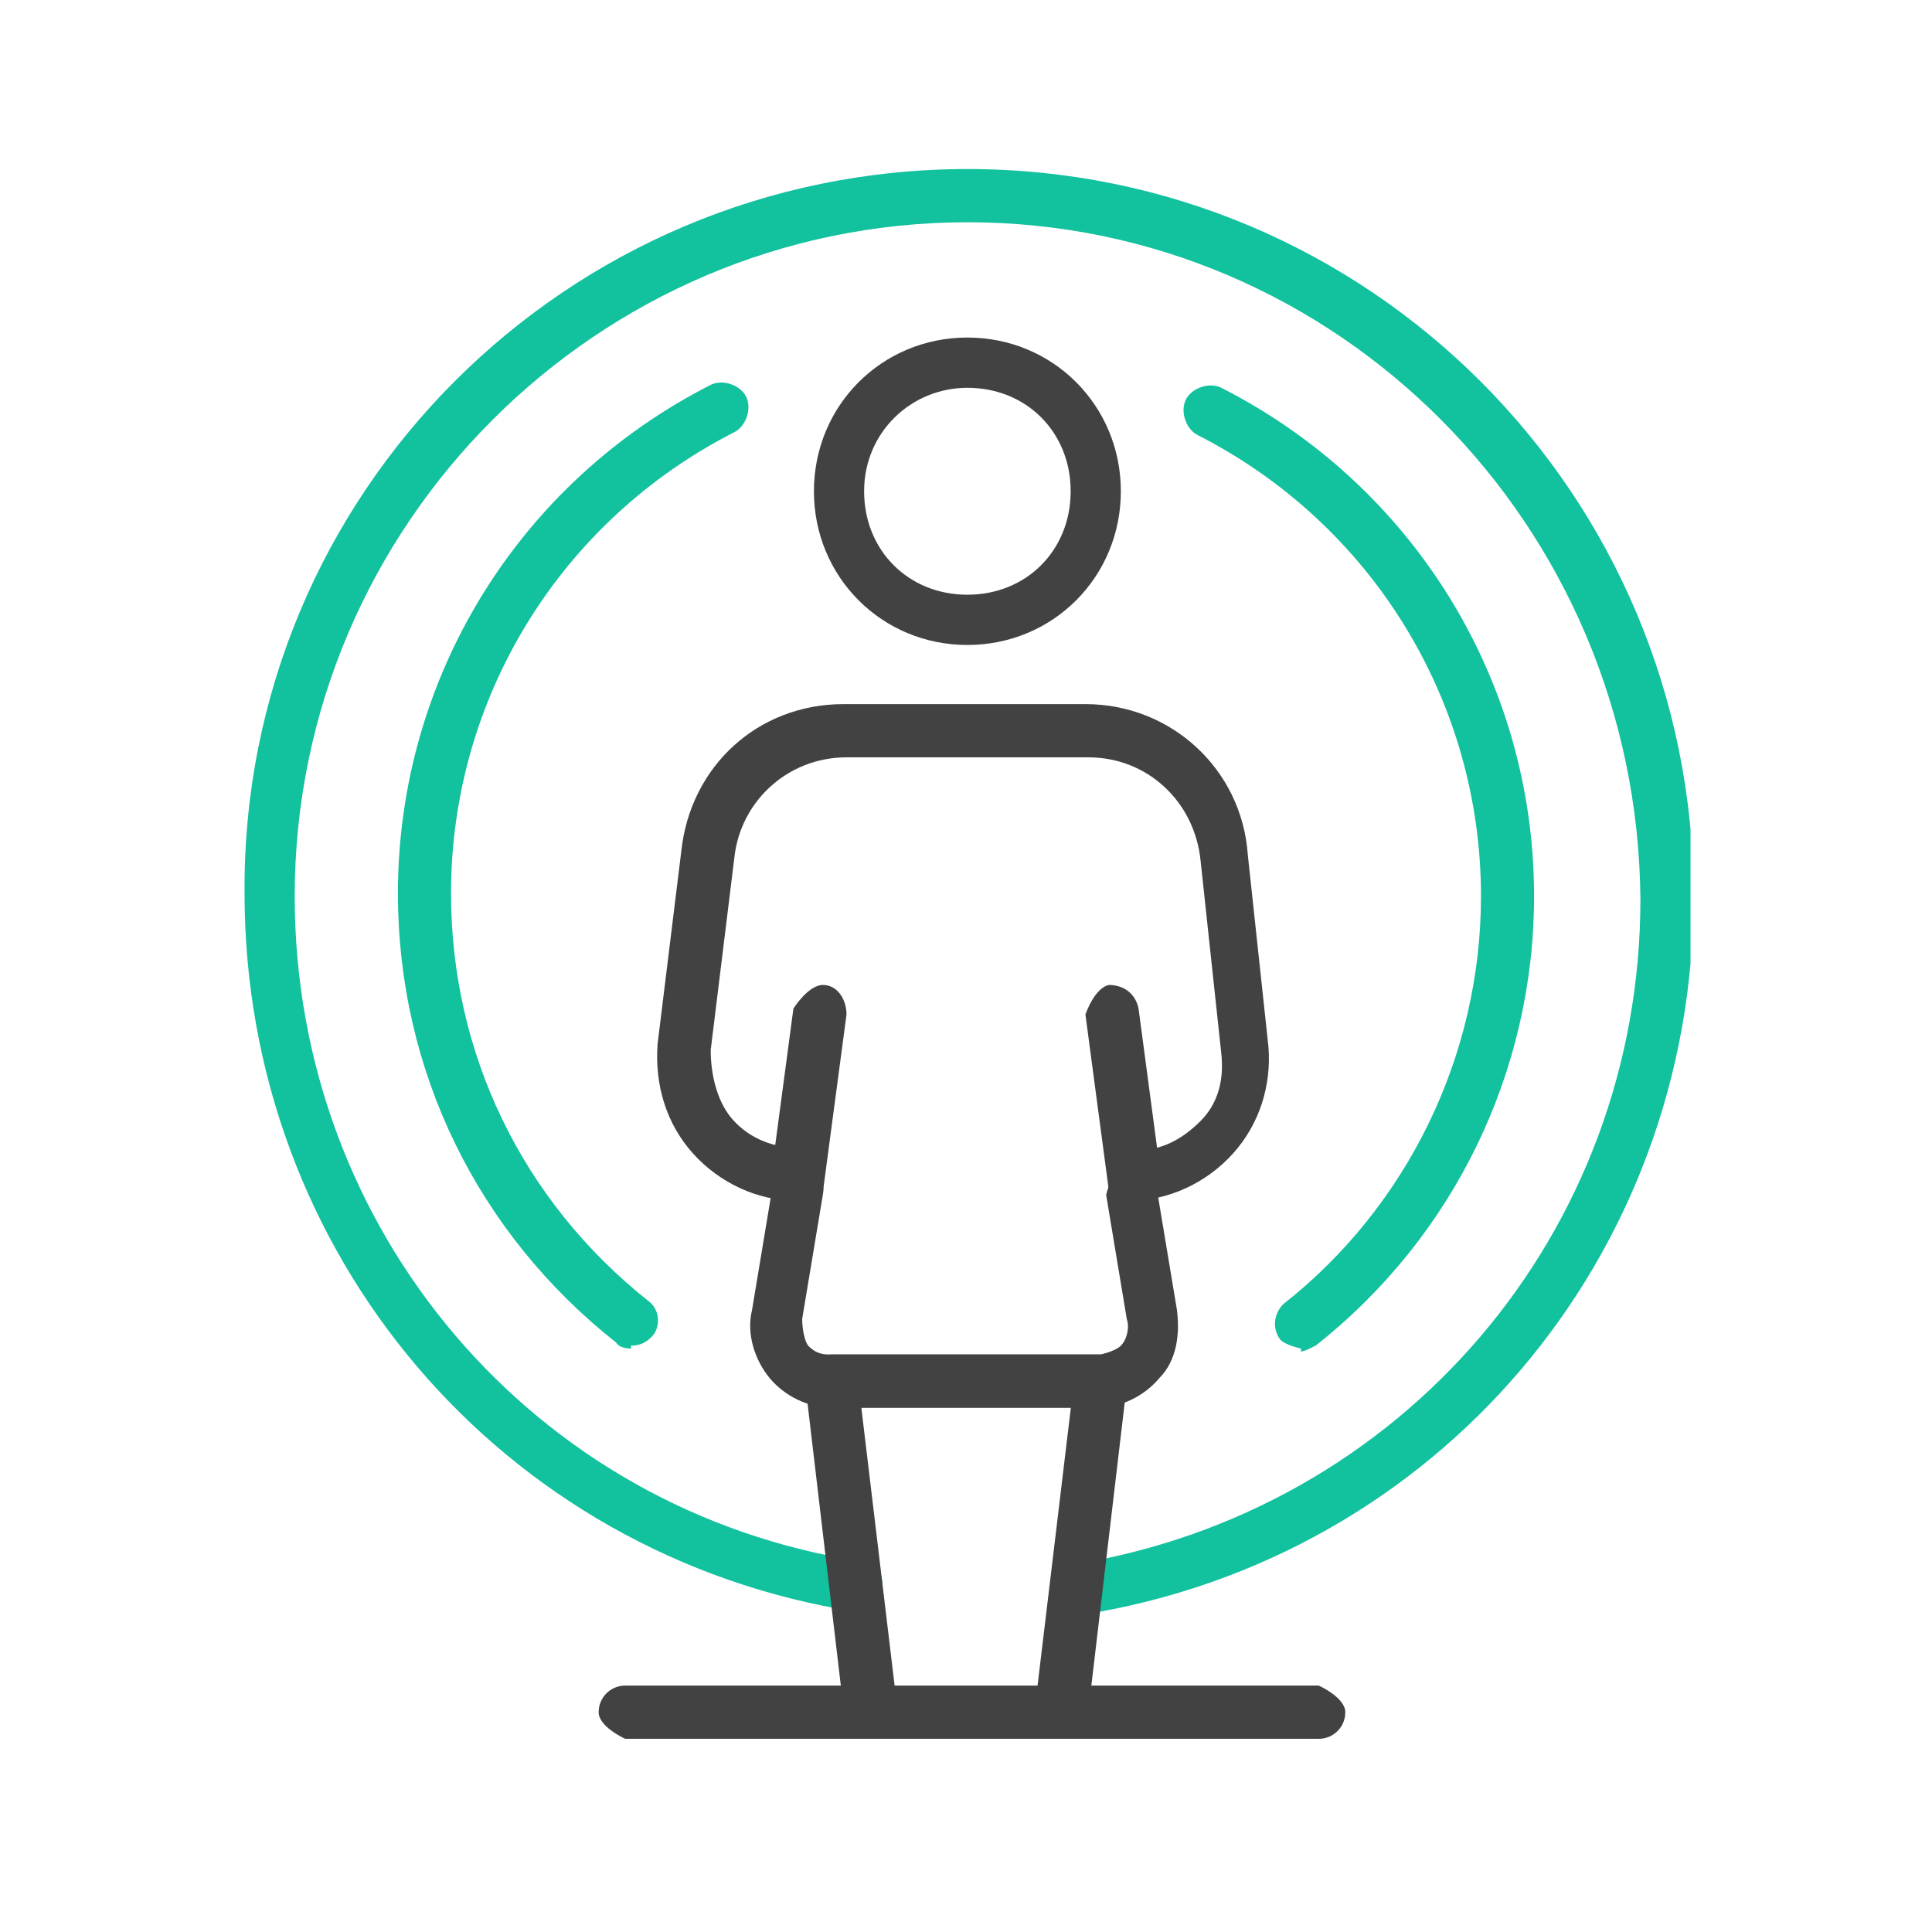
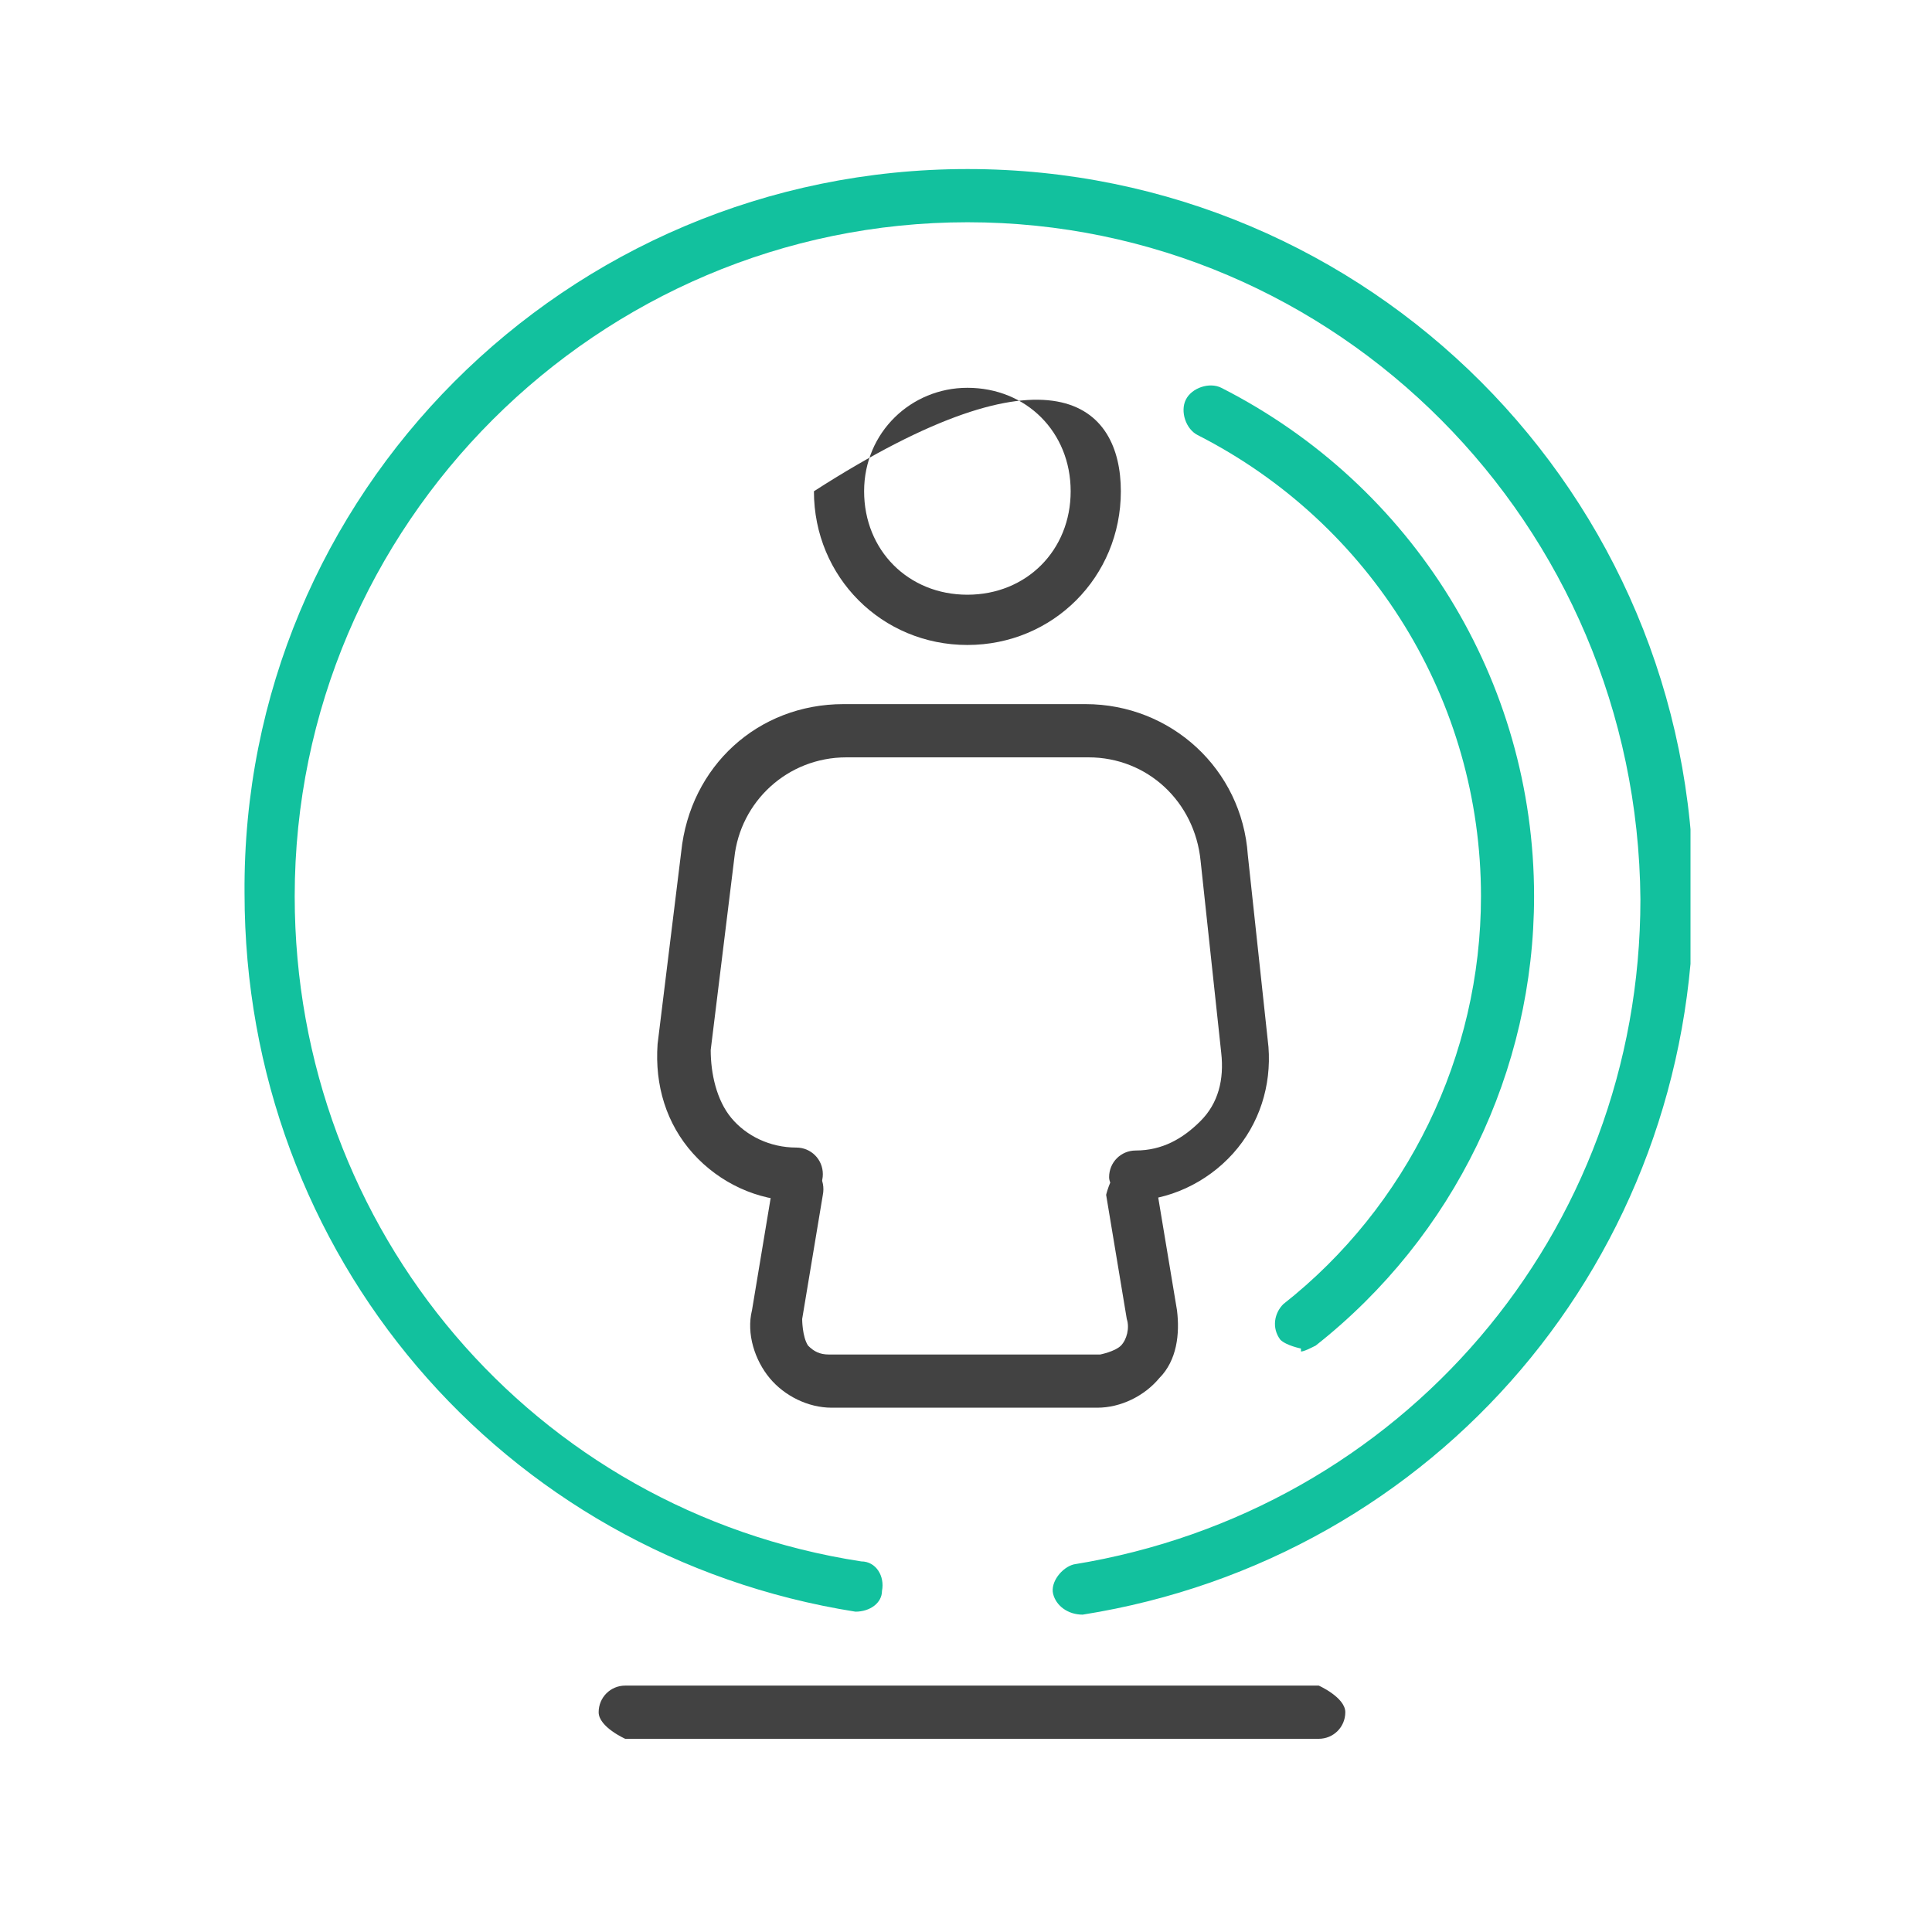
<svg xmlns="http://www.w3.org/2000/svg" width="80" height="80" viewBox="0 0 80 80" fill="none">
  <g clip-path="url(#clip0_6482_14922)">
    <path d="M35.543 66.736C35.543 66.736 35.543 66.736 35.421 66.736C20.757 64.41 10.126 51.925 10.126 36.991C10.004 20.465 23.446 7 40.065 7C56.684 7 70.126 20.465 70.126 37.113C70.126 52.047 59.495 64.533 44.831 66.859C44.219 66.859 43.731 66.492 43.608 66.002C43.486 65.512 43.975 64.9 44.464 64.778C58.028 62.574 67.926 51.068 67.926 37.235C67.804 21.689 55.34 9.203 40.065 9.203C24.79 9.203 12.203 21.689 12.203 37.113C12.203 50.945 22.101 62.574 35.666 64.655C36.276 64.655 36.643 65.267 36.521 65.879C36.521 66.369 36.032 66.736 35.421 66.736H35.543Z" fill="#12C19E" />
-     <path d="M40.057 26.707C36.514 26.707 33.703 23.892 33.703 20.342C33.703 16.792 36.514 13.977 40.057 13.977C43.601 13.977 46.412 16.792 46.412 20.342C46.412 23.892 43.601 26.707 40.057 26.707ZM40.057 16.058C37.736 16.058 35.781 17.894 35.781 20.342C35.781 22.79 37.614 24.626 40.057 24.626C42.502 24.626 44.334 22.79 44.334 20.342C44.334 17.894 42.502 16.058 40.057 16.058Z" fill="#424242" />
-     <path d="M32.975 50.333C32.975 50.333 32.975 50.333 32.853 50.333C32.242 50.333 31.875 49.721 31.875 49.109L32.853 41.764C32.853 41.764 33.464 40.785 34.075 40.785C34.686 40.785 35.052 41.397 35.052 42.009L34.075 49.354C34.075 49.354 33.586 50.333 32.975 50.333Z" fill="#424242" />
-     <path d="M47.023 50.333C47.023 50.333 46.045 49.966 45.923 49.354L44.945 42.009C44.945 42.009 45.312 40.908 45.923 40.785C46.534 40.785 47.023 41.152 47.145 41.764L48.123 49.109C48.123 49.109 47.756 50.211 47.145 50.333C47.145 50.333 47.145 50.333 47.023 50.333Z" fill="#424242" />
+     <path d="M40.057 26.707C36.514 26.707 33.703 23.892 33.703 20.342C43.601 13.977 46.412 16.792 46.412 20.342C46.412 23.892 43.601 26.707 40.057 26.707ZM40.057 16.058C37.736 16.058 35.781 17.894 35.781 20.342C35.781 22.79 37.614 24.626 40.057 24.626C42.502 24.626 44.334 22.79 44.334 20.342C44.334 17.894 42.502 16.058 40.057 16.058Z" fill="#424242" />
    <path d="M47.026 49.844C47.026 49.844 45.926 49.354 45.926 48.742C45.926 48.13 46.415 47.64 47.026 47.64C48.125 47.64 48.981 47.151 49.714 46.416C50.447 45.682 50.692 44.702 50.569 43.601L49.714 35.644C49.47 33.196 47.514 31.36 45.07 31.36H35.05C32.606 31.36 30.651 33.196 30.407 35.522L29.429 43.478C29.429 44.458 29.673 45.559 30.284 46.294C30.895 47.028 31.873 47.518 32.973 47.518C33.584 47.518 34.072 48.008 34.072 48.62C34.072 49.232 33.584 49.721 32.973 49.721C31.384 49.721 29.796 48.987 28.696 47.763C27.596 46.538 27.107 44.947 27.229 43.233L28.207 35.277C28.573 31.727 31.384 29.156 34.928 29.156H44.948C48.492 29.156 51.425 31.849 51.669 35.399L52.525 43.356C52.647 44.947 52.158 46.538 51.058 47.763C49.958 48.987 48.37 49.721 46.781 49.721L47.026 49.844Z" fill="#424242" />
    <path d="M45.681 58.29H34.438C33.461 58.29 32.483 57.801 31.872 57.066C31.261 56.332 30.895 55.23 31.139 54.251L31.994 49.11C31.994 49.11 32.605 48.13 33.216 48.253C33.827 48.253 34.194 48.865 34.072 49.477L33.216 54.618C33.216 54.618 33.216 55.353 33.461 55.72C33.705 55.965 33.95 56.087 34.316 56.087H45.559C45.559 56.087 46.17 55.965 46.414 55.72C46.658 55.475 46.781 54.985 46.658 54.618L45.803 49.477C45.803 49.477 46.047 48.375 46.658 48.253C47.269 48.253 47.758 48.498 47.88 49.11L48.736 54.251C48.858 55.23 48.736 56.332 48.003 57.066C47.392 57.801 46.414 58.29 45.436 58.29H45.681Z" fill="#424242" />
-     <path d="M43.975 71.754C43.975 71.754 43.975 71.754 43.853 71.754C43.242 71.754 42.875 71.142 42.875 70.53L44.342 58.289H35.666L37.132 70.53C37.132 70.53 36.765 71.632 36.154 71.754C35.543 71.754 35.054 71.387 34.932 70.775L33.344 57.31C33.344 57.31 33.344 56.698 33.588 56.453C33.833 56.208 34.077 56.086 34.444 56.086H45.564C45.564 56.086 46.175 56.208 46.419 56.453C46.663 56.698 46.663 56.943 46.663 57.31L45.075 70.775C45.075 70.775 44.586 71.754 43.975 71.754Z" fill="#424242" />
    <path d="M54.606 72H25.889C25.889 72 24.789 71.511 24.789 70.899C24.789 70.287 25.278 69.797 25.889 69.797H54.606C54.606 69.797 55.706 70.287 55.706 70.899C55.706 71.511 55.217 72 54.606 72Z" fill="#424242" />
-     <path d="M26.13 55.842C26.13 55.842 25.642 55.842 25.519 55.597C19.776 51.068 16.477 44.335 16.477 36.99C16.477 28.055 21.487 19.975 29.43 15.936C29.919 15.691 30.652 15.936 30.896 16.425C31.14 16.915 30.896 17.65 30.407 17.895C23.198 21.567 18.676 28.911 18.676 36.99C18.676 43.601 21.609 49.721 26.863 53.883C27.352 54.25 27.352 54.985 26.986 55.352C26.741 55.597 26.497 55.719 26.13 55.719V55.842Z" fill="#12C19E" />
    <path d="M53.87 55.84C53.87 55.84 53.258 55.718 53.014 55.473C52.648 54.983 52.77 54.371 53.136 54.004C58.269 49.965 61.324 43.722 61.324 37.112C61.324 29.032 56.802 21.688 49.593 18.016C49.104 17.771 48.859 17.036 49.104 16.547C49.348 16.057 50.081 15.812 50.57 16.057C58.513 20.096 63.523 28.176 63.523 37.112C63.523 44.334 60.224 51.189 54.48 55.718C54.236 55.84 53.992 55.963 53.87 55.963V55.84Z" fill="#12C19E" />
  </g>
  <defs>
    <clipPath id="clip0_6482_14922">
      <rect width="60" height="65" fill="white" transform="translate(10 7)" />
    </clipPath>
  </defs>
</svg>